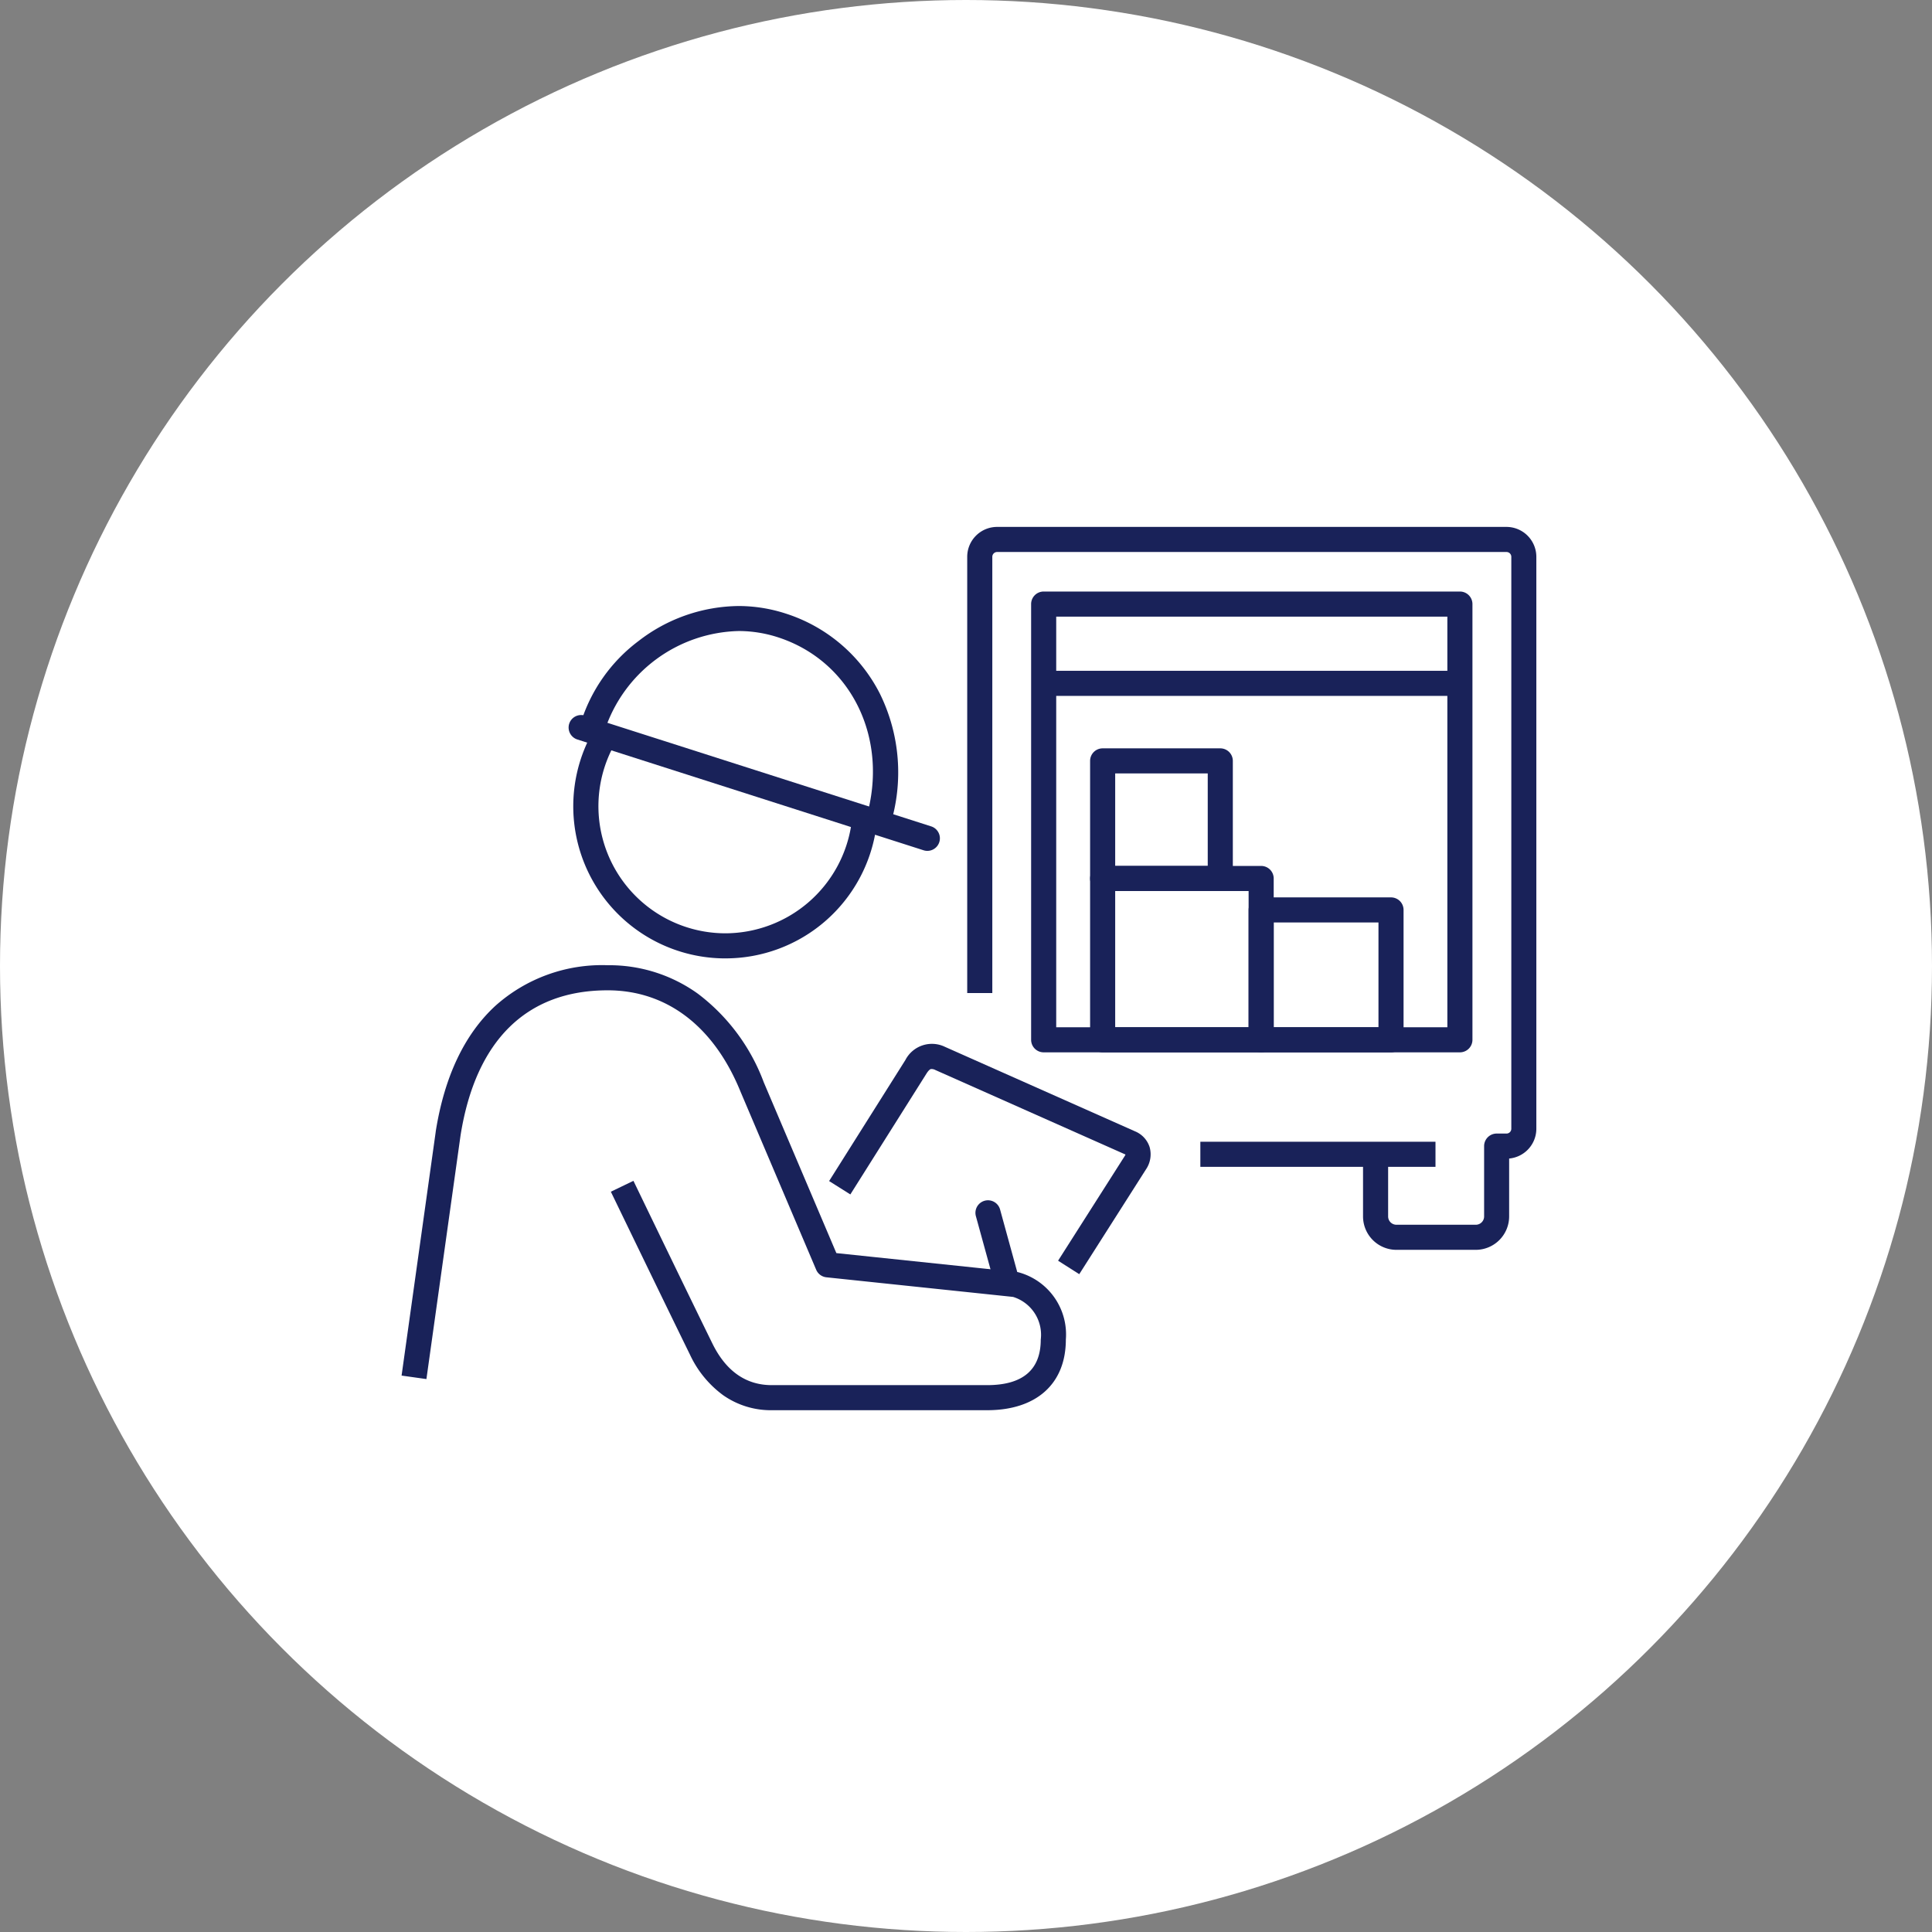
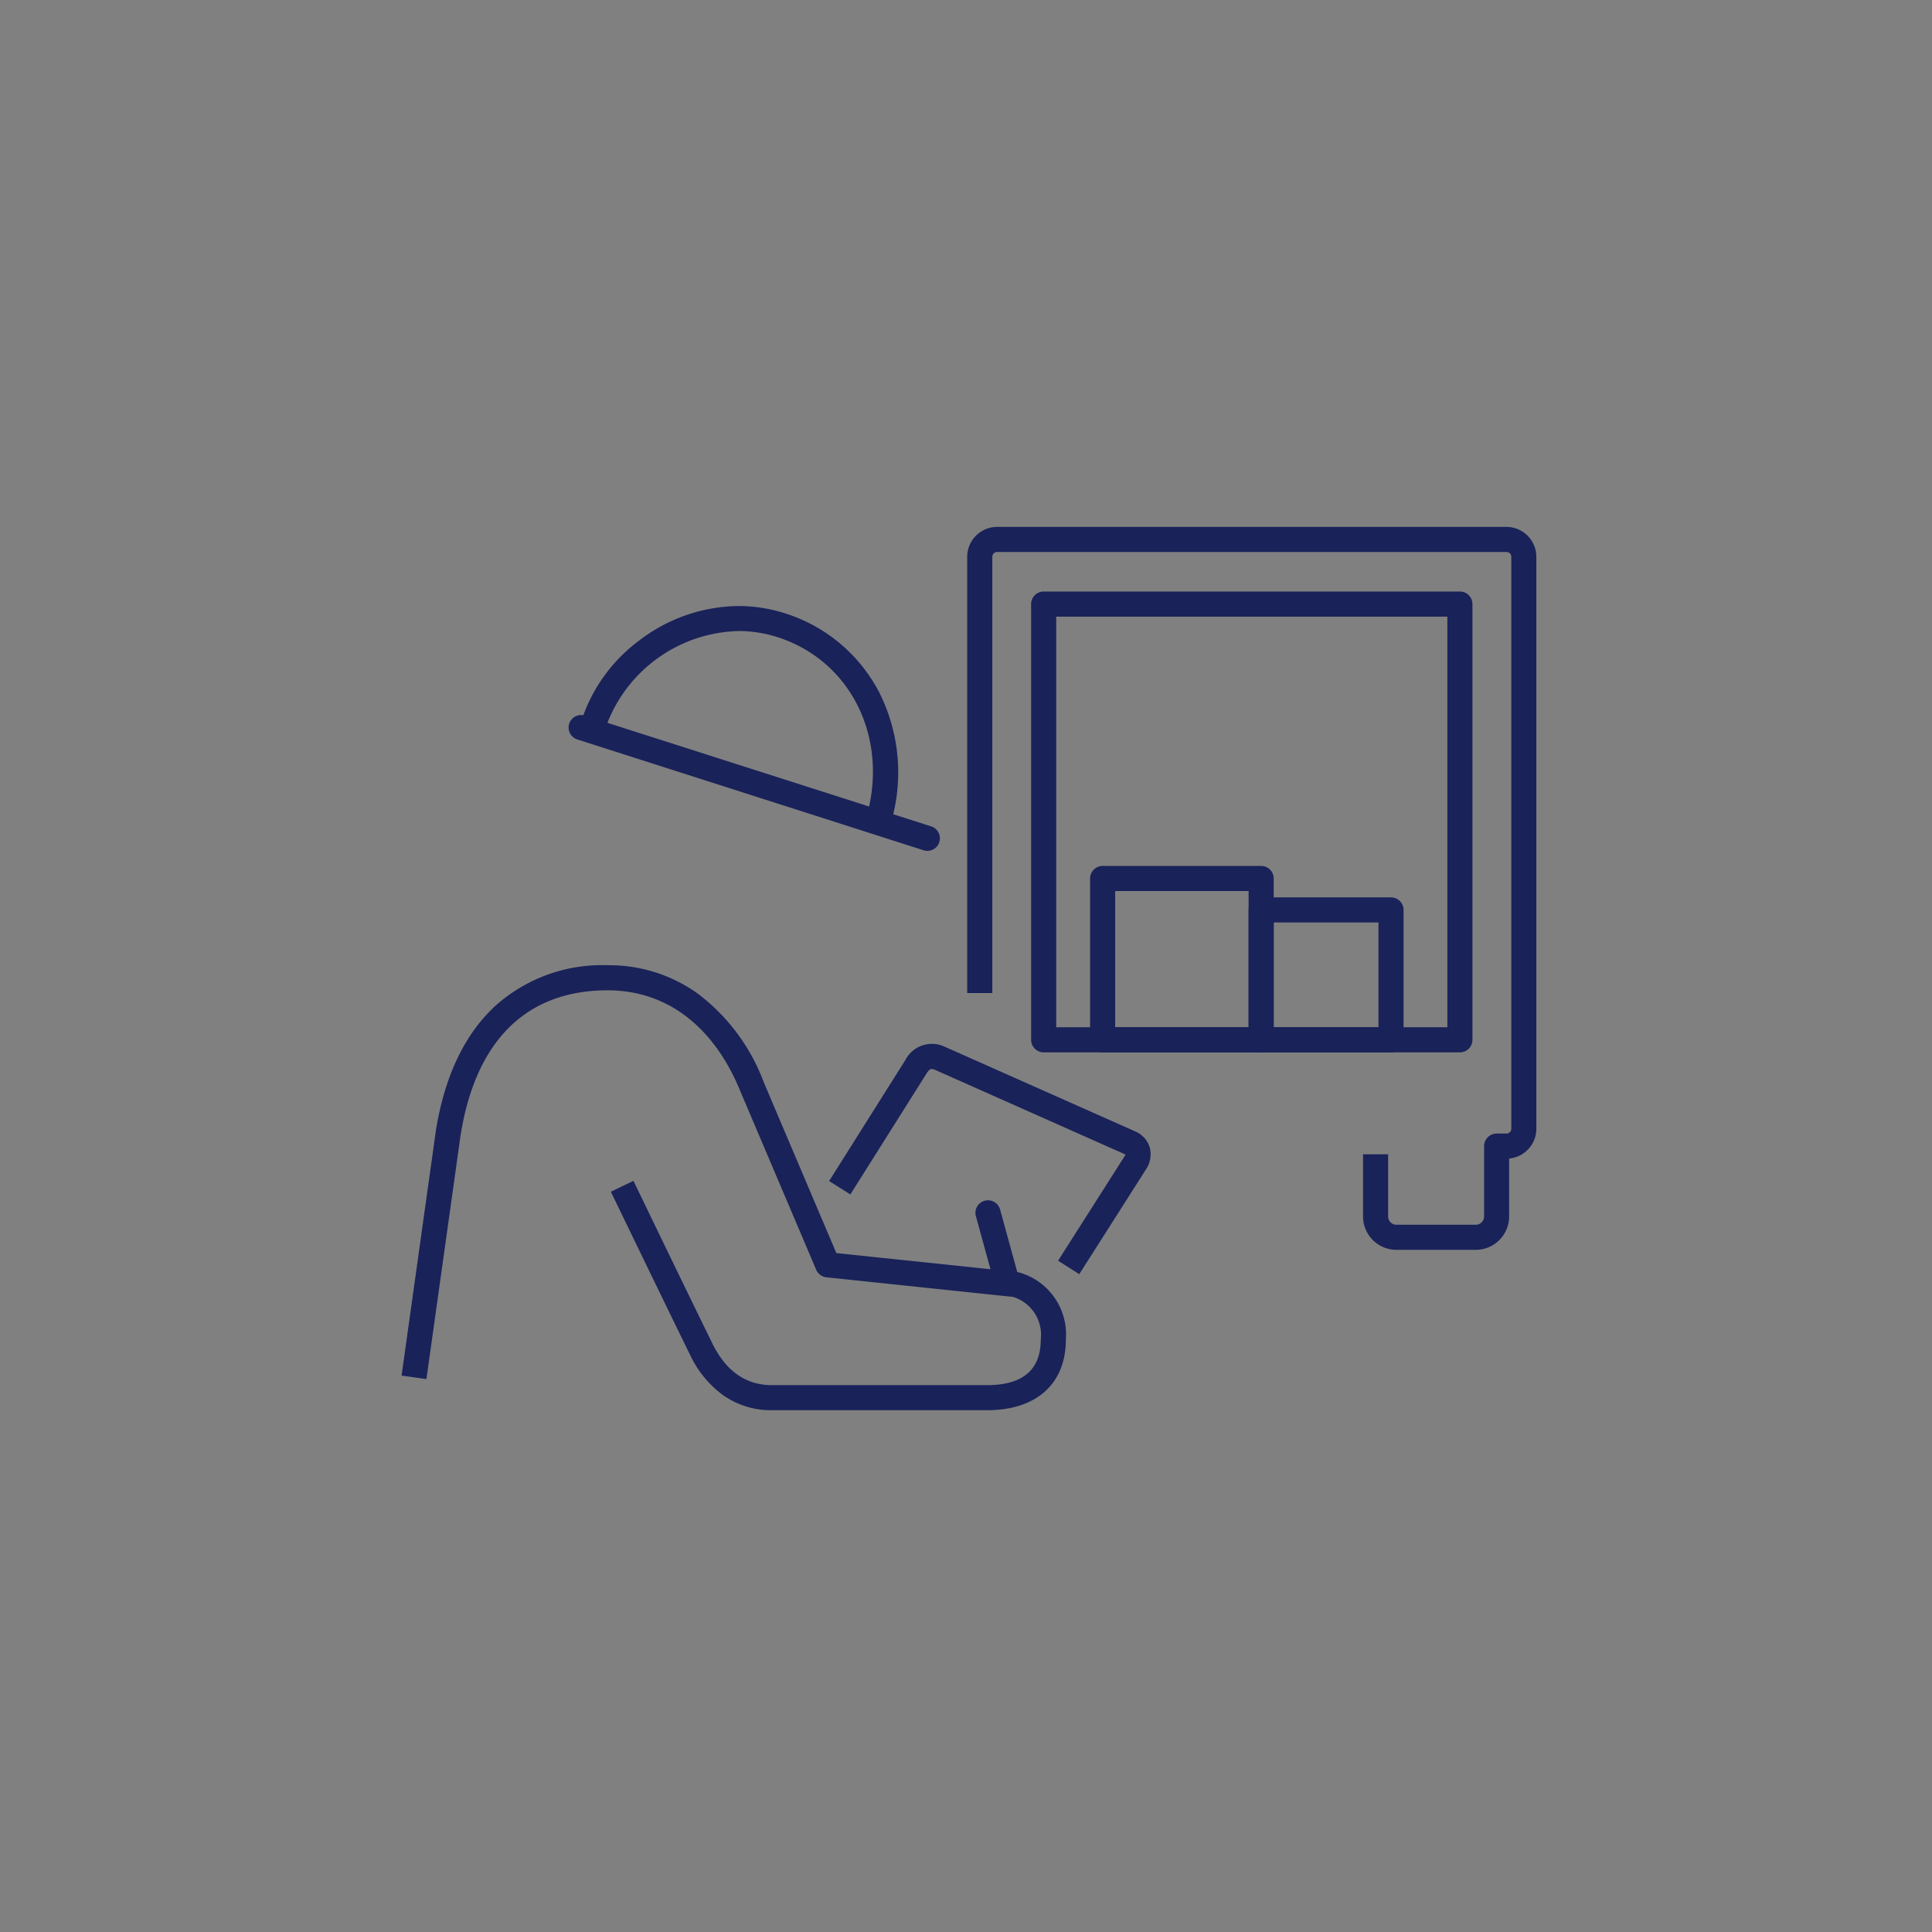
<svg xmlns="http://www.w3.org/2000/svg" width="154" height="154" viewBox="0 0 154 154">
  <rect x="0" y="0" width="154" height="154" fill="#808080" stroke="none" />
  <g transform="translate(-898 -1509.75)">
-     <circle cx="77" cy="77" r="77" transform="translate(898 1509.75)" fill="#fff" />
    <g transform="translate(929.822 1551.56)">
      <g transform="translate(0 0)">
        <path d="M78.422,57.625H72.1a2.664,2.664,0,0,1-2.661-2.661V50.01h2v4.954a.662.662,0,0,0,.661.661h6.326a.663.663,0,0,0,.664-.661V49.356a1,1,0,0,1,1-1h.785a.383.383,0,0,0,.383-.383V2.384A.384.384,0,0,0,80.871,2H40.27a.383.383,0,0,0-.382.384V37.158h-2V2.384A2.385,2.385,0,0,1,40.27,0h40.6a2.386,2.386,0,0,1,2.383,2.384v45.59a2.386,2.386,0,0,1-2.168,2.373v4.617A2.665,2.665,0,0,1,78.422,57.625Z" transform="translate(7.387 0.19)" fill="#192259" />
        <path d="M0-1H33.178a1,1,0,0,1,1,1V34.731a1,1,0,0,1-1,1H0a1,1,0,0,1-1-1V0A1,1,0,0,1,0-1ZM32.178,1H1V33.731H32.178Z" transform="translate(51.369 6.341)" fill="#192259" />
-         <path d="M0-1H9.377a1,1,0,0,1,1,1V9.374a1,1,0,0,1-1,1H0a1,1,0,0,1-1-1V0A1,1,0,0,1,0-1ZM8.377,1H1V8.374H8.377Z" transform="translate(56.07 18.841)" fill="#192259" />
        <path d="M0-1H12.635a1,1,0,0,1,1,1V12.859a1,1,0,0,1-1,1H0a1,1,0,0,1-1-1V0A1,1,0,0,1,0-1ZM11.635,1H1V11.859H11.635Z" transform="translate(56.07 28.214)" fill="#192259" />
        <path d="M0-1H10.351a1,1,0,0,1,1,1V10.351a1,1,0,0,1-1,1H0a1,1,0,0,1-1-1V0A1,1,0,0,1,0-1ZM9.351,1H1V9.351H9.351Z" transform="translate(68.705 30.721)" fill="#192259" />
-         <path d="M18.743,1H0V-1H18.743Z" transform="translate(63.858 50.199)" fill="#192259" />
-         <path d="M33.177,1H0V-1H33.177Z" transform="translate(51.37 12.66)" fill="#192259" />
        <path d="M48.6,52.987l-1.687-1.074,5.316-8.349a.521.521,0,0,0,.057-.114.373.373,0,0,0-.046-.024l-.008,0-15.11-6.717a.621.621,0,0,0-.362-.07c-.032.011-.152.068-.33.347L30.354,46.63l-1.692-1.066,6.08-9.649,0,0a2.381,2.381,0,0,1,3.166-1.043l.017.007,15.116,6.719a2.03,2.03,0,0,1,1.17,1.263,2.131,2.131,0,0,1-.3,1.784Z" transform="translate(5.605 6.768)" fill="#192259" />
        <path d="M46.674,64.831H29.51a6.611,6.611,0,0,1-3.87-1.191,8.383,8.383,0,0,1-2.659-3.252c-1.831-3.731-5.012-10.315-6.3-12.973l1.8-.869c1.282,2.656,4.461,9.235,6.29,12.961,1.082,2.206,2.674,3.325,4.733,3.325H46.674c2.837,0,4.275-1.221,4.275-3.628A3.158,3.158,0,0,0,48.742,55.8L33.865,54.237a1,1,0,0,1-.816-.6L27.026,39.461l-.006-.015c-2.12-5.214-5.882-8.085-10.595-8.085-6.469,0-10.523,4-11.724,11.563L1.98,62.349,0,62.071,2.721,42.638l0-.018c.695-4.384,2.295-7.756,4.755-10.022a12.747,12.747,0,0,1,8.946-3.237,12.1,12.1,0,0,1,7.182,2.26,15.714,15.714,0,0,1,5.263,7.064l5.79,13.623,14.391,1.508a1,1,0,0,1,.187.038A5.132,5.132,0,0,1,52.949,59.2C52.949,62.727,50.6,64.831,46.674,64.831Z" transform="translate(0.188 5.767)" fill="#192259" />
        <path d="M1.538,6.593a1,1,0,0,1-.964-.735L-.964.265a1,1,0,0,1,.7-1.229,1,1,0,0,1,1.229.7L2.5,5.328a1,1,0,0,1-.965,1.266Z" transform="translate(46.93 54.865)" fill="#192259" />
-         <path d="M23.639,31.814h-.033A12.124,12.124,0,0,1,12.853,14.123l1.777.917a10.133,10.133,0,0,0,8.982,14.774,10.18,10.18,0,0,0,10.054-8.687l1.979.286a12.139,12.139,0,0,1-12.005,10.4Z" transform="translate(2.374 2.77)" fill="#192259" />
        <path d="M36.682,22.753l-1.92-.56c1.842-6.313-1.18-12.5-7.031-14.4a10.207,10.207,0,0,0-3.11-.5A11.535,11.535,0,0,0,13.911,15.24l-1.924-.547A12.947,12.947,0,0,1,16.62,8.087,13.22,13.22,0,0,1,24.627,5.3a12.206,12.206,0,0,1,3.72.6,12.781,12.781,0,0,1,7.513,6.4A14.209,14.209,0,0,1,36.682,22.753Z" transform="translate(2.46 1.196)" fill="#192259" />
        <path d="M27.594,9.83a1,1,0,0,1-.3-.048L-.3.952A1,1,0,0,1-.952-.3,1,1,0,0,1,.3-.952L27.9,7.877a1,1,0,0,1-.3,1.953Z" transform="translate(14.5 16.183)" fill="#192259" />
      </g>
    </g>
  </g>
</svg>